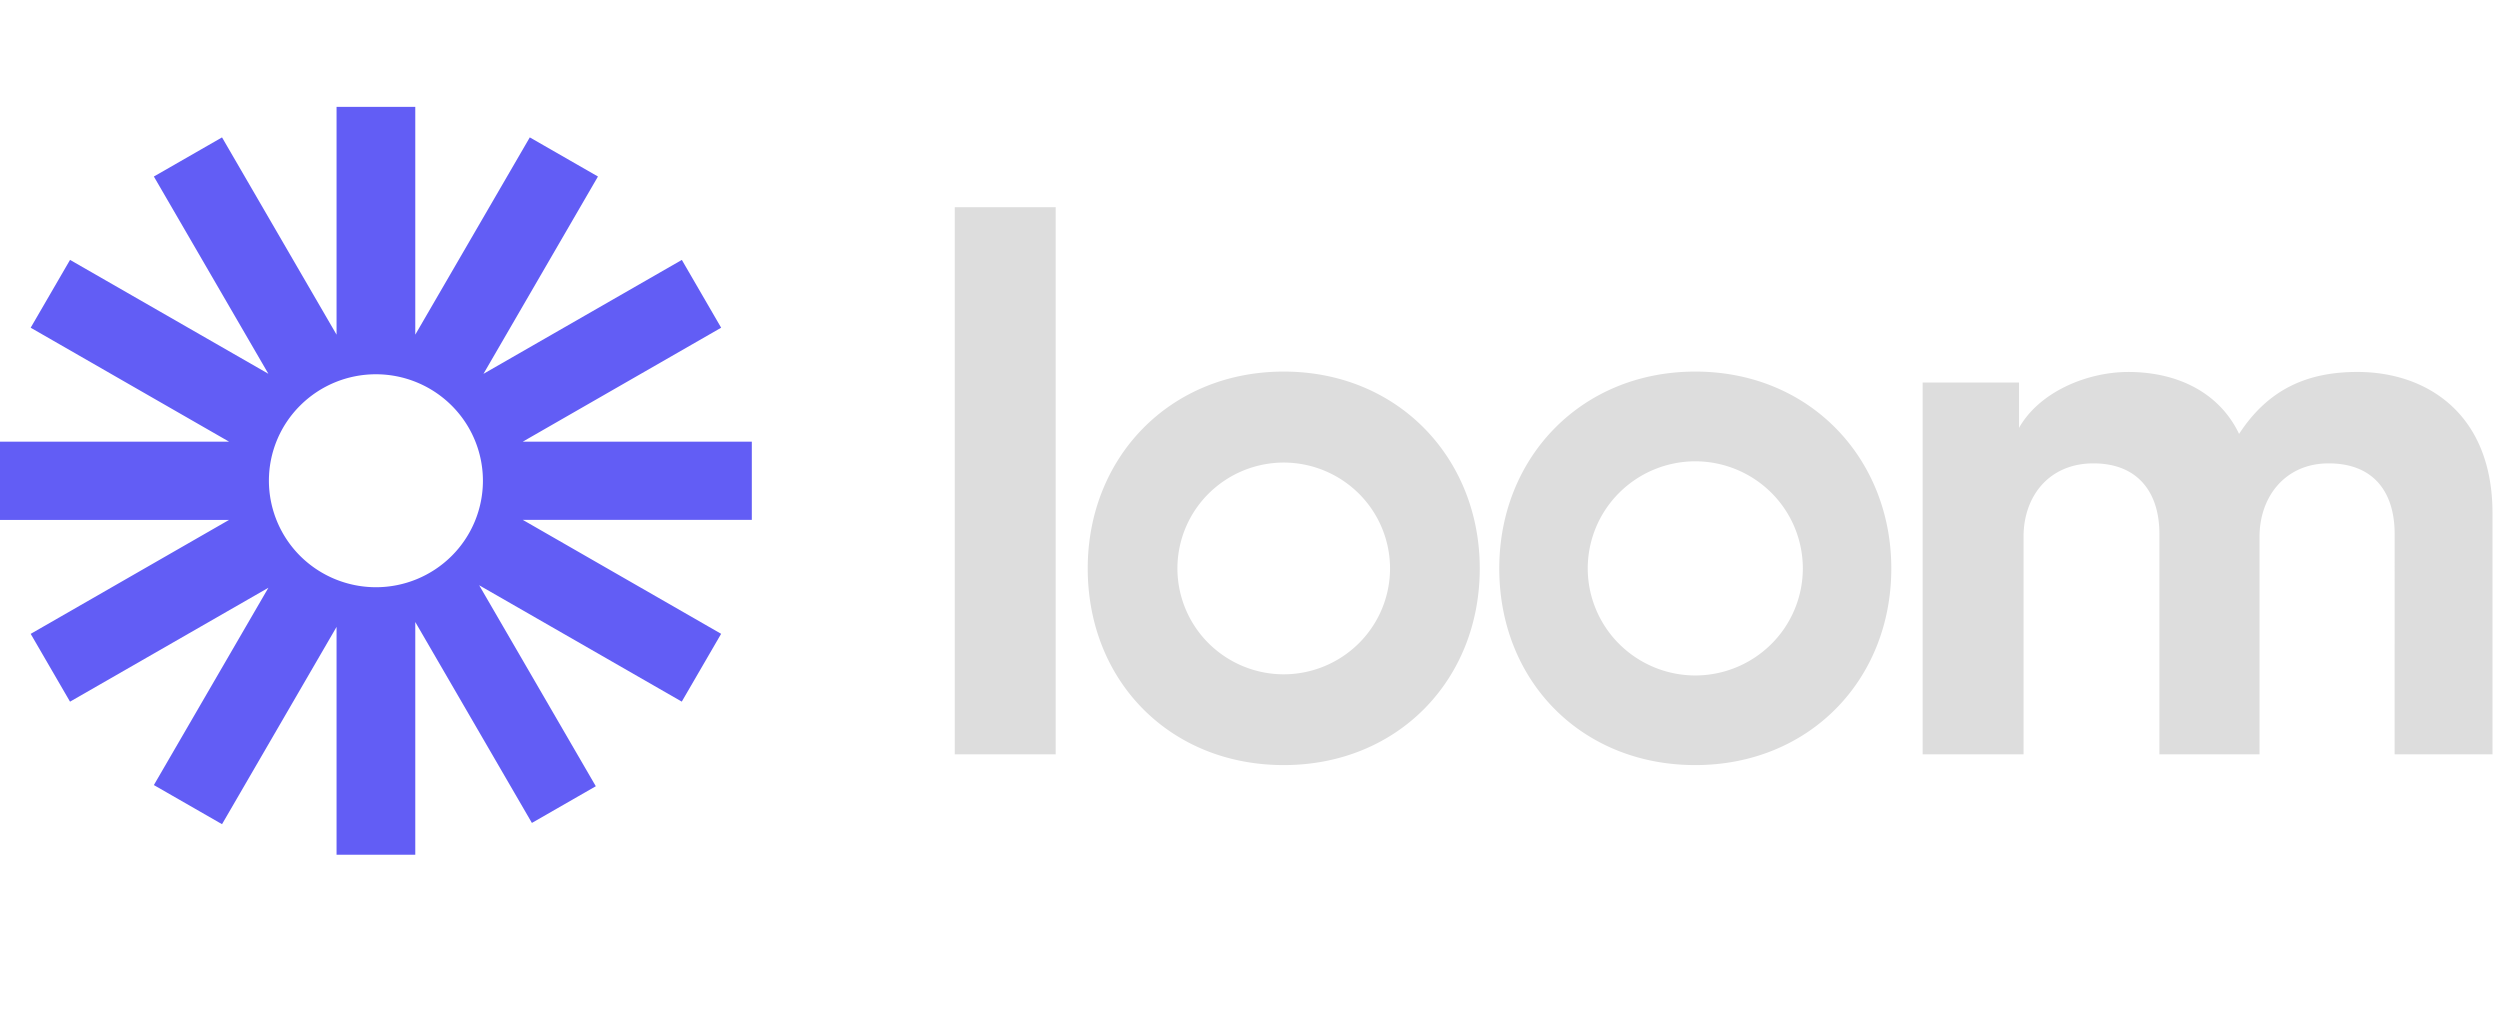
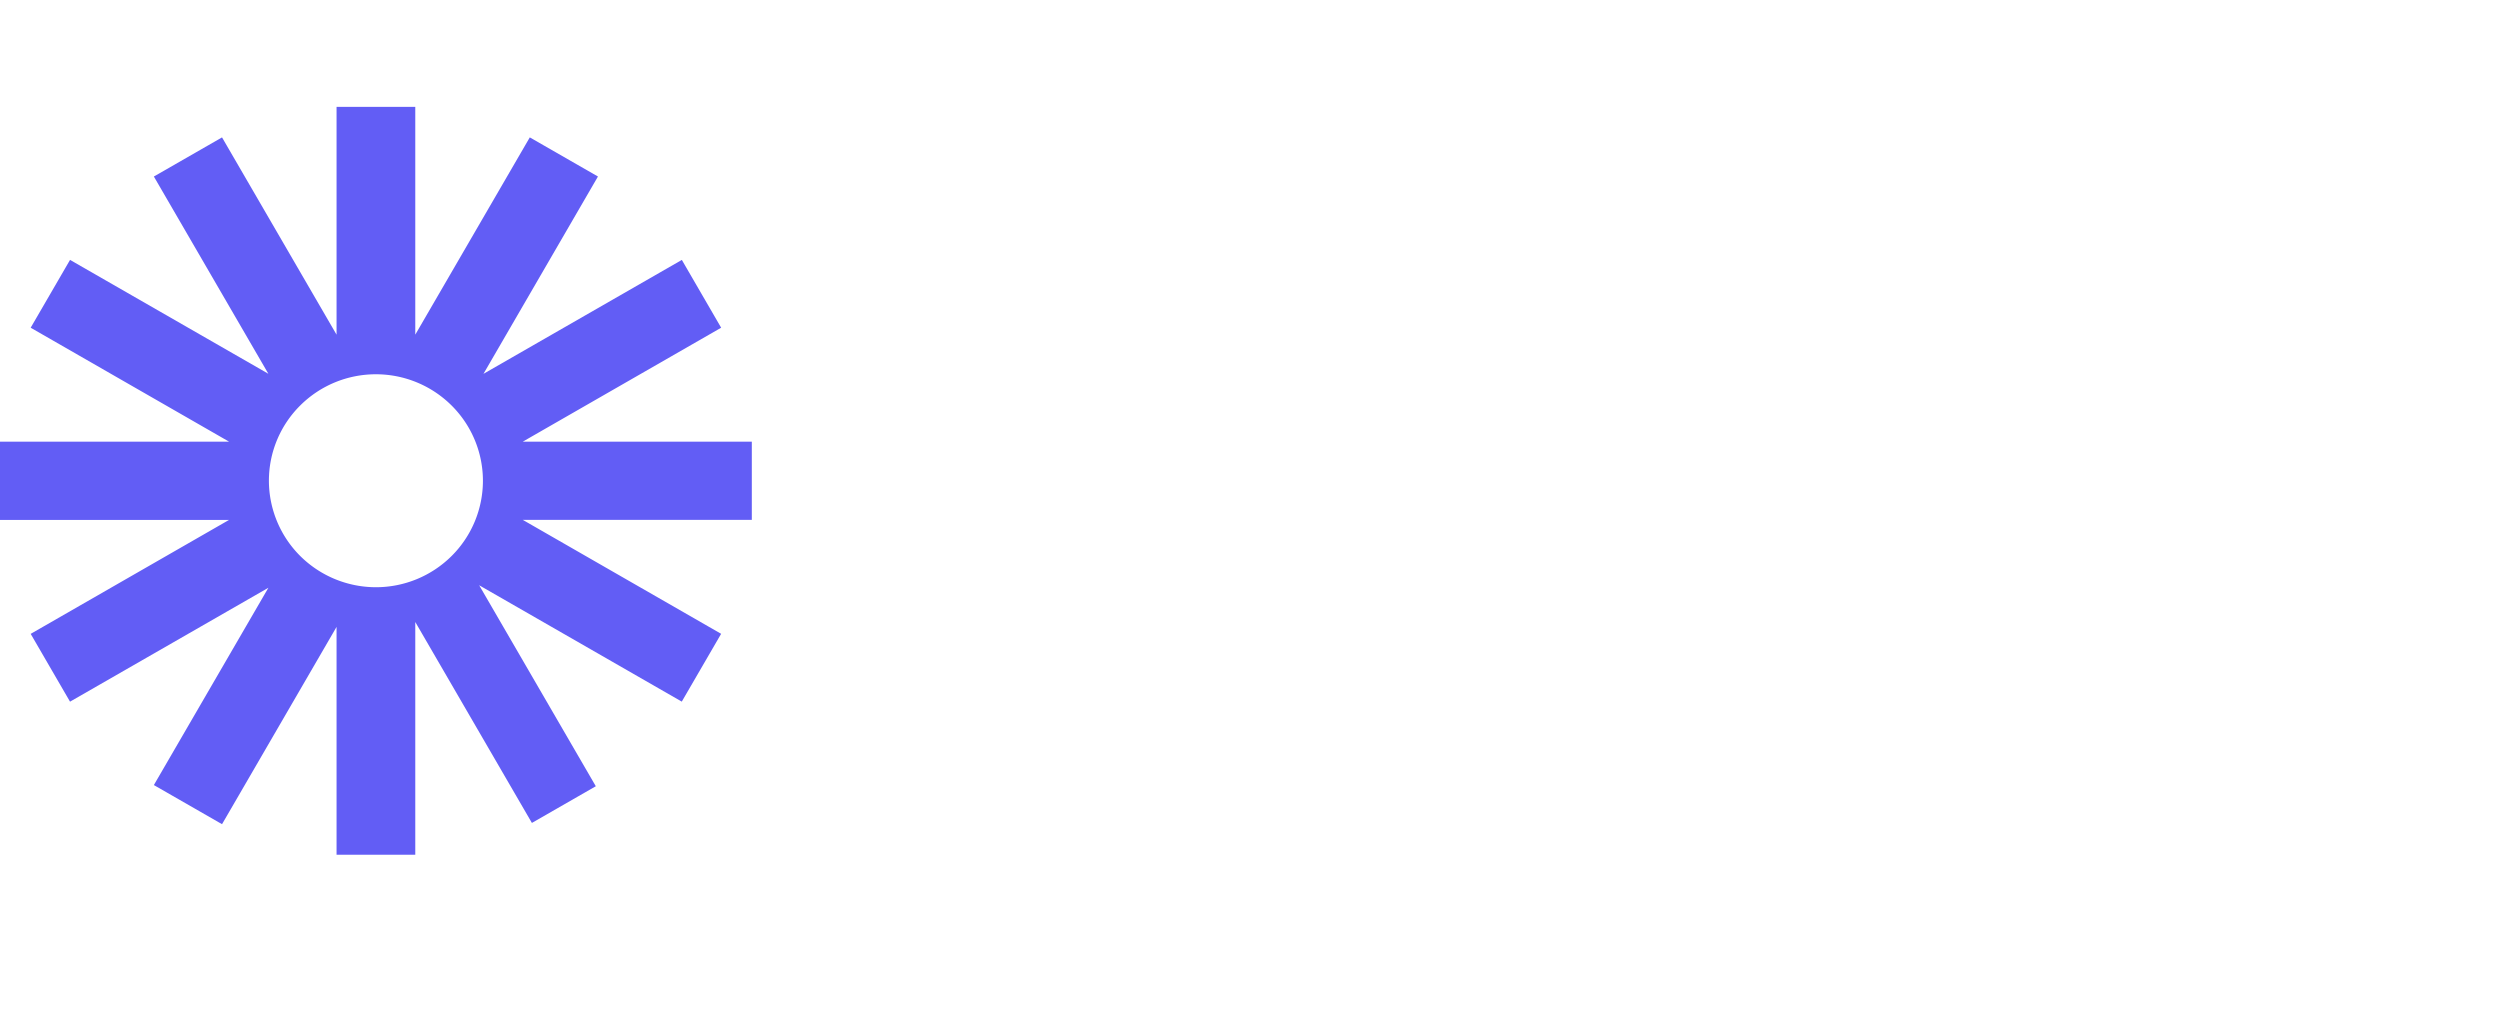
<svg xmlns="http://www.w3.org/2000/svg" width="117" height="48" fill="none">
  <path d="M35.187 20.669h-10.72l9.283-5.332-1.84-3.173-9.284 5.332 5.358-9.235-3.19-1.831-5.359 9.232V5h-3.684v10.663l-5.36-9.233-3.19 1.831 5.359 9.232-9.282-5.33-1.842 3.174 9.283 5.332H0v3.664h10.718l-9.282 5.332 1.841 3.173 9.284-5.331-5.36 9.234 3.19 1.831 5.36-9.233v10.662h3.684V29.11l5.458 9.403 2.991-1.717-5.459-9.406 9.482 5.446 1.842-3.173-9.281-5.332h10.717V20.67h.002zm-17.594 6.813a5.032 5.032 0 01-3.54-1.459 4.982 4.982 0 01-1.468-3.523 4.961 4.961 0 011.466-3.524 5.011 5.011 0 013.541-1.46 5.02 5.02 0 013.541 1.46 4.97 4.97 0 011.468 3.523 4.97 4.97 0 01-1.467 3.523 5.02 5.02 0 01-3.54 1.46z" fill="#625DF5" />
-   <path d="M44.683 35.302V9.698h4.723v25.604h-4.723zm45.297-17.4h4.51v2.124c.959-1.698 3.197-2.618 5.114-2.618 2.38 0 4.297 1.026 5.185 2.899 1.384-2.124 3.231-2.9 5.54-2.9 3.231 0 6.32 1.945 6.32 6.613v11.282h-4.58V24.976c0-1.875-.924-3.29-3.091-3.29-2.025 0-3.232 1.557-3.232 3.432v10.185h-4.686V24.976c0-1.875-.959-3.29-3.09-3.29-2.06 0-3.268 1.522-3.268 3.432v10.185H89.98v-17.4zm-29.9 17.904c-5.322 0-9.174-3.928-9.174-9.204 0-5.192 3.84-9.212 9.173-9.212 5.358 0 9.174 4.058 9.174 9.212 0 5.238-3.855 9.204-9.174 9.204zm0-14.158a4.996 4.996 0 00-3.519 1.454 4.946 4.946 0 00-1.458 3.501 4.952 4.952 0 001.458 3.502 4.996 4.996 0 003.518 1.453 4.996 4.996 0 003.517-1.454 4.946 4.946 0 001.458-3.5 4.946 4.946 0 00-1.458-3.502 4.996 4.996 0 00-3.517-1.454zm19.26 14.158c-5.32 0-9.174-3.928-9.174-9.204 0-5.192 3.841-9.212 9.174-9.212 5.358 0 9.173 4.058 9.173 9.212 0 5.238-3.857 9.204-9.173 9.204zm0-14.217a5.054 5.054 0 00-3.558 1.47 5.004 5.004 0 00-1.476 3.542 5.004 5.004 0 001.476 3.541 5.054 5.054 0 003.558 1.47 5.055 5.055 0 003.558-1.47 5.004 5.004 0 001.475-3.541 5.004 5.004 0 00-1.475-3.541 5.055 5.055 0 00-3.558-1.471z" fill="#DDD" />
</svg>